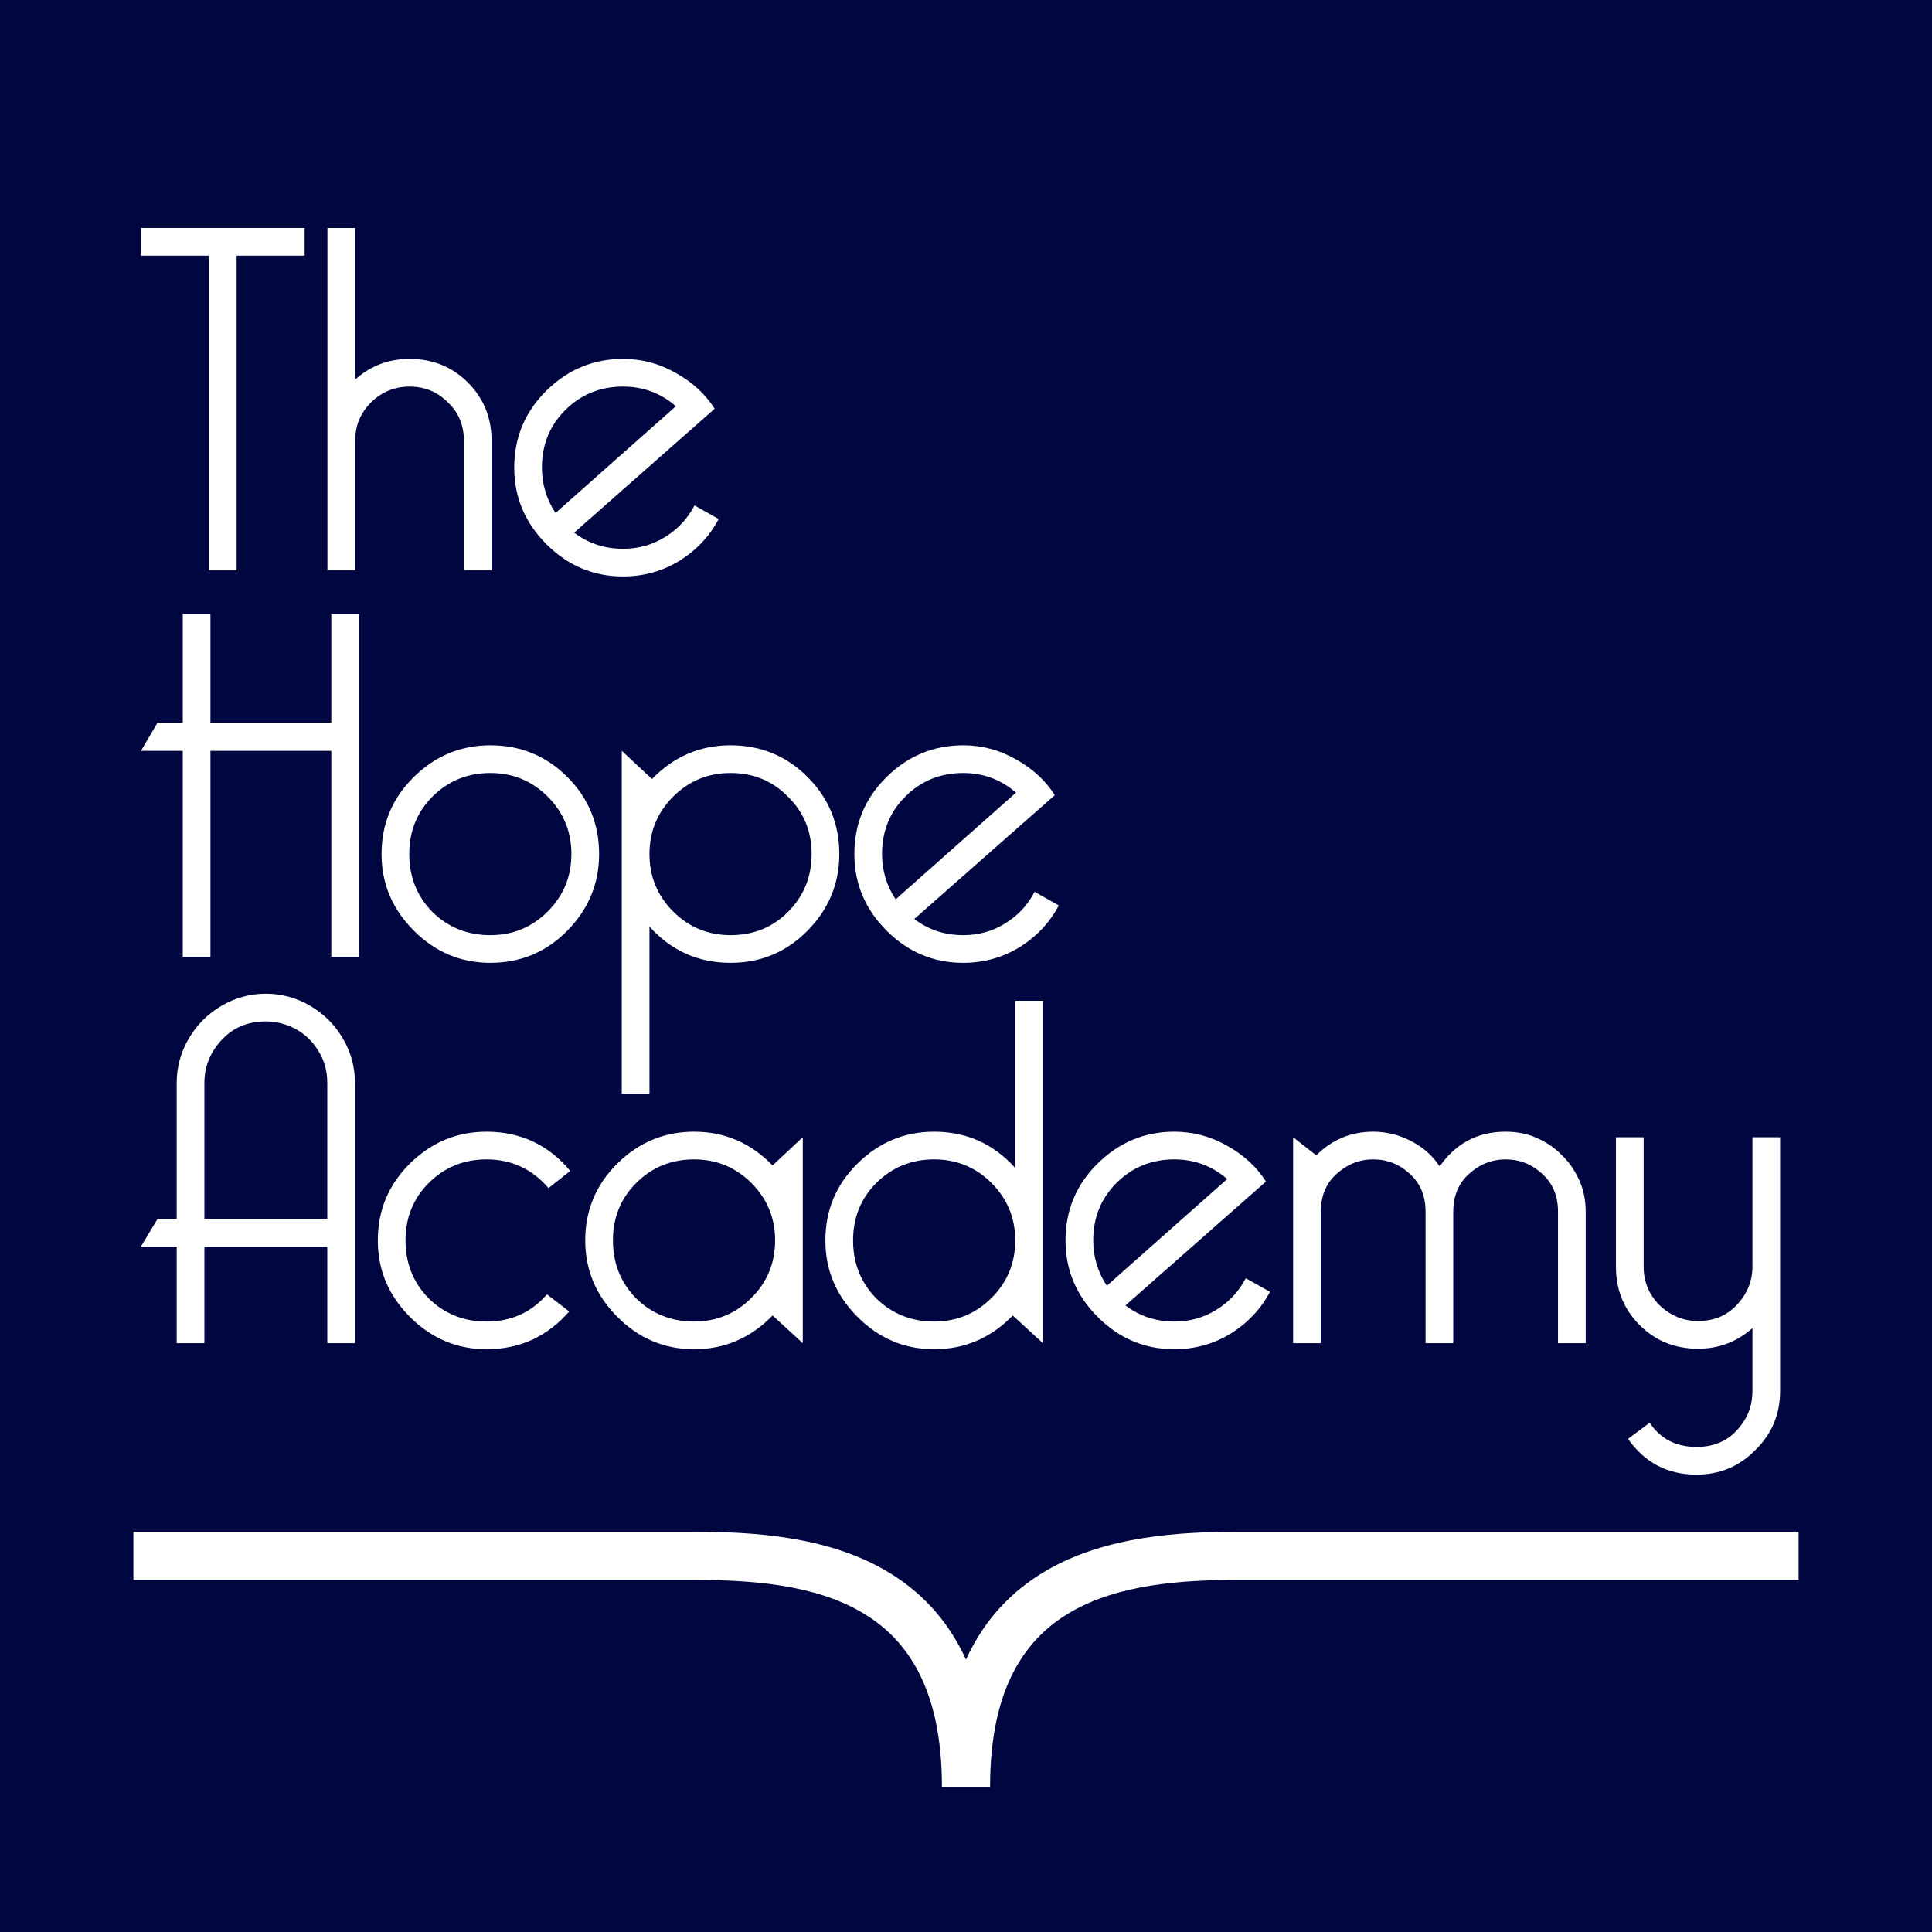
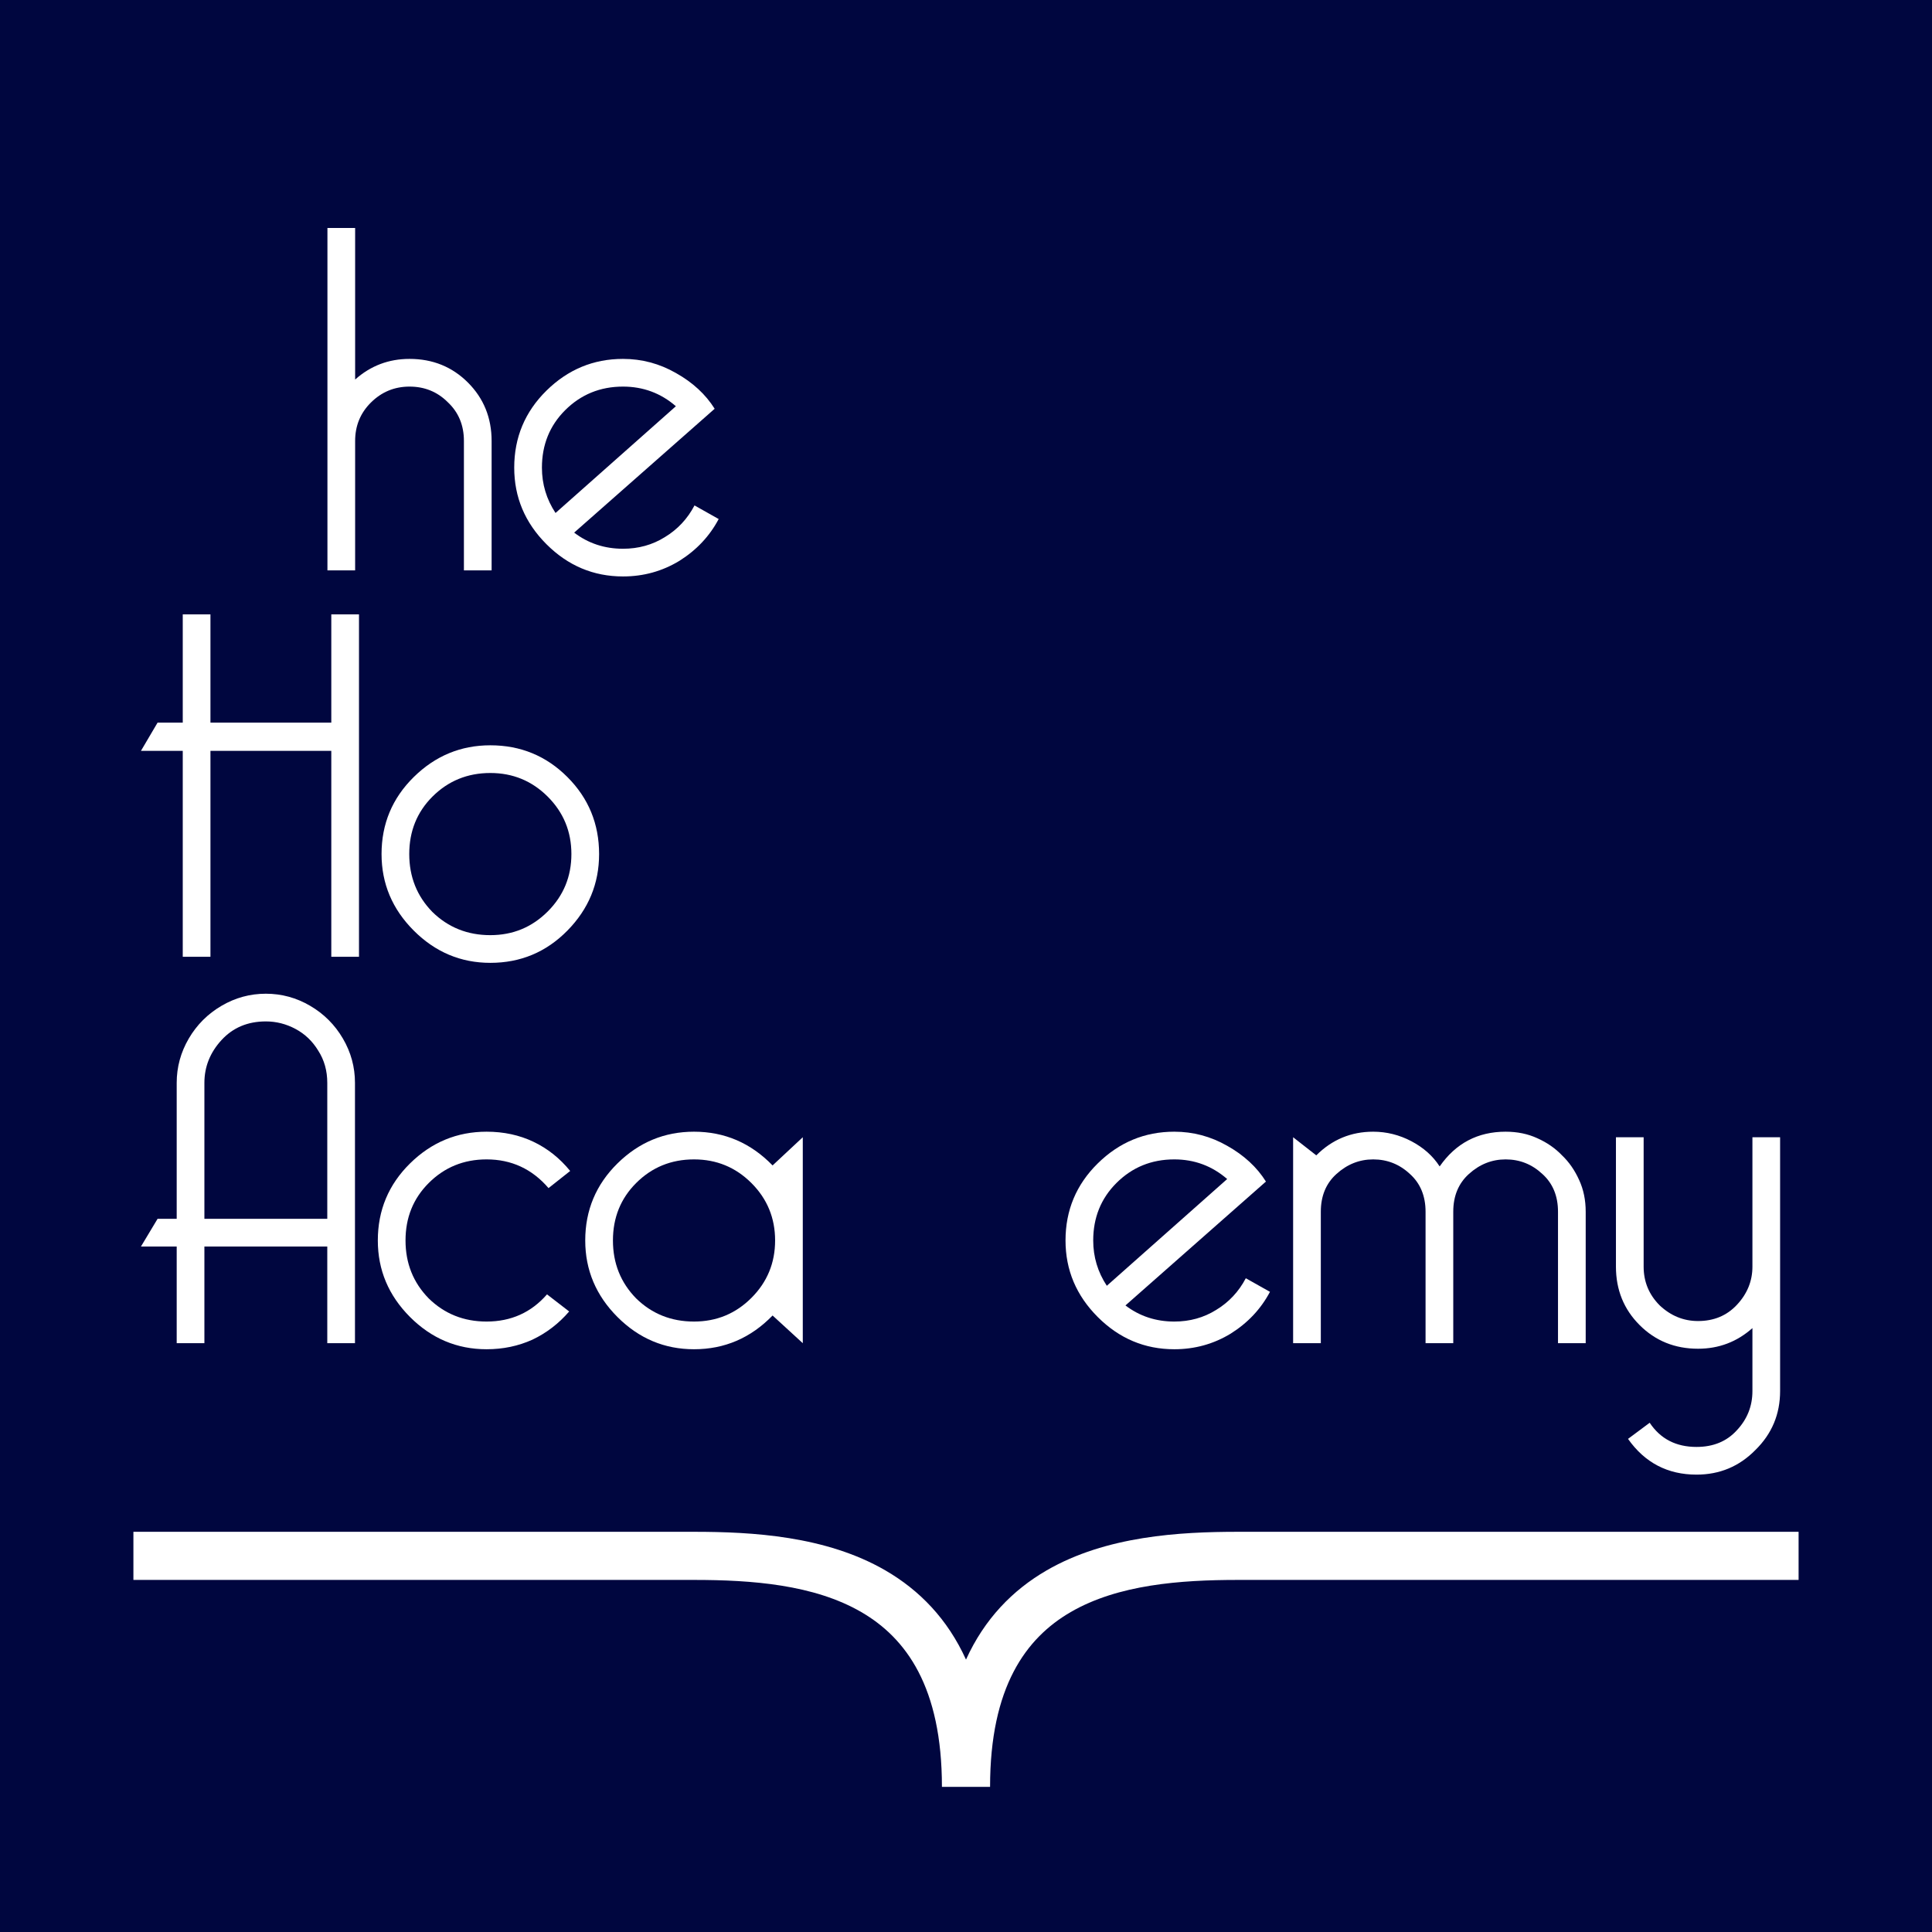
<svg xmlns="http://www.w3.org/2000/svg" width="98" height="98" viewBox="0 0 98 98" fill="none">
  <rect width="98" height="98" fill="#00063F" />
-   <path d="M12.003 12.968V28.933H10.598V12.968H7.15V11.563H15.452V12.968H12.003Z" fill="white" />
  <path d="M23.532 22.369C23.532 21.568 23.259 20.913 22.714 20.402C22.186 19.874 21.539 19.61 20.773 19.61C20.007 19.61 19.351 19.882 18.806 20.427C18.278 20.955 18.014 21.602 18.014 22.369V28.933H16.609V11.563H18.014V19.252C18.797 18.554 19.717 18.205 20.773 18.205C21.948 18.205 22.936 18.605 23.736 19.405C24.536 20.206 24.937 21.194 24.937 22.369V28.933H23.532V22.369Z" fill="white" />
  <path d="M35.229 25.638L36.455 26.328C35.995 27.196 35.331 27.903 34.463 28.448C33.594 28.976 32.641 29.24 31.602 29.24C30.103 29.24 28.809 28.695 27.719 27.605C26.629 26.515 26.084 25.221 26.084 23.722C26.084 22.19 26.629 20.887 27.719 19.814C28.809 18.741 30.103 18.205 31.602 18.205C32.556 18.205 33.45 18.443 34.284 18.92C35.136 19.397 35.791 20.002 36.251 20.734L29.124 27.017C29.839 27.562 30.665 27.835 31.602 27.835C32.385 27.835 33.092 27.639 33.722 27.247C34.369 26.856 34.871 26.319 35.229 25.638ZM28.179 26.021L34.284 20.606C33.518 19.942 32.624 19.61 31.602 19.61C30.444 19.61 29.465 20.01 28.664 20.81C27.881 21.594 27.489 22.564 27.489 23.722C27.489 24.557 27.719 25.323 28.179 26.021Z" fill="white" />
  <path d="M18.21 48.533H16.805V38.086H10.675V48.533H9.27V38.086H7.15L7.993 36.655H9.27V31.163H10.675V36.655H16.805V31.163H18.21V48.533Z" fill="white" />
  <path d="M24.872 37.805C26.404 37.805 27.707 38.341 28.78 39.414C29.853 40.487 30.389 41.79 30.389 43.322C30.389 44.821 29.853 46.115 28.78 47.205C27.707 48.295 26.404 48.84 24.872 48.84C23.373 48.84 22.079 48.295 20.989 47.205C19.899 46.115 19.354 44.821 19.354 43.322C19.354 41.79 19.899 40.487 20.989 39.414C22.079 38.341 23.373 37.805 24.872 37.805ZM24.872 39.21C23.714 39.21 22.735 39.61 21.934 40.41C21.151 41.194 20.759 42.164 20.759 43.322C20.759 44.48 21.151 45.459 21.934 46.26C22.735 47.043 23.714 47.435 24.872 47.435C26.013 47.435 26.983 47.035 27.784 46.234C28.584 45.434 28.984 44.463 28.984 43.322C28.984 42.181 28.584 41.211 27.784 40.41C26.983 39.61 26.013 39.21 24.872 39.21Z" fill="white" />
-   <path d="M37.056 48.84C35.422 48.84 34.051 48.227 32.944 47.001V55.481H31.539V38.086L33.072 39.516C34.178 38.375 35.507 37.805 37.056 37.805C38.589 37.805 39.892 38.341 40.965 39.414C42.038 40.487 42.574 41.79 42.574 43.322C42.574 44.821 42.038 46.115 40.965 47.205C39.892 48.295 38.589 48.84 37.056 48.84ZM37.056 47.435C38.214 47.435 39.185 47.043 39.968 46.26C40.769 45.459 41.169 44.48 41.169 43.322C41.169 42.164 40.769 41.194 39.968 40.41C39.185 39.61 38.214 39.21 37.056 39.21C35.916 39.21 34.945 39.61 34.144 40.41C33.344 41.211 32.944 42.181 32.944 43.322C32.944 44.463 33.344 45.434 34.144 46.234C34.945 47.035 35.916 47.435 37.056 47.435Z" fill="white" />
-   <path d="M52.481 45.238L53.707 45.928C53.248 46.796 52.583 47.503 51.715 48.048C50.846 48.576 49.893 48.84 48.854 48.84C47.355 48.84 46.061 48.295 44.971 47.205C43.882 46.115 43.337 44.821 43.337 43.322C43.337 41.79 43.882 40.487 44.971 39.414C46.061 38.341 47.355 37.805 48.854 37.805C49.808 37.805 50.702 38.043 51.536 38.52C52.388 38.997 53.043 39.602 53.503 40.334L46.376 46.617C47.092 47.162 47.917 47.435 48.854 47.435C49.637 47.435 50.344 47.239 50.974 46.847C51.621 46.456 52.124 45.919 52.481 45.238ZM45.431 45.621L51.536 40.206C50.77 39.542 49.876 39.21 48.854 39.21C47.696 39.21 46.717 39.61 45.916 40.41C45.133 41.194 44.741 42.164 44.741 43.322C44.741 44.157 44.971 44.923 45.431 45.621Z" fill="white" />
  <path d="M10.368 61.824H16.601V54.927C16.601 54.314 16.448 53.769 16.141 53.292C15.852 52.816 15.469 52.449 14.992 52.194C14.515 51.938 14.013 51.811 13.485 51.811C12.565 51.811 11.816 52.126 11.237 52.756C10.658 53.386 10.368 54.11 10.368 54.927V61.824ZM10.368 63.229V68.133H8.963V63.229H7.15L7.993 61.824H8.963V54.927C8.963 54.127 9.168 53.377 9.576 52.679C9.985 51.981 10.539 51.428 11.237 51.019C11.935 50.61 12.684 50.406 13.485 50.406C14.285 50.406 15.034 50.61 15.732 51.019C16.431 51.428 16.984 51.981 17.393 52.679C17.802 53.377 18.006 54.127 18.006 54.927V68.133H16.601V63.229H10.368Z" fill="white" />
  <path d="M28.922 59.397L27.824 60.266C26.99 59.295 25.942 58.81 24.682 58.81C23.524 58.81 22.545 59.21 21.745 60.01C20.961 60.794 20.57 61.764 20.57 62.922C20.57 64.08 20.961 65.059 21.745 65.86C22.545 66.643 23.524 67.035 24.682 67.035C25.925 67.035 26.947 66.575 27.747 65.656L28.871 66.524C28.343 67.137 27.722 67.614 27.007 67.954C26.291 68.278 25.517 68.44 24.682 68.44C23.184 68.44 21.889 67.895 20.799 66.805C19.71 65.715 19.165 64.421 19.165 62.922C19.165 61.39 19.71 60.087 20.799 59.014C21.889 57.941 23.184 57.405 24.682 57.405C25.551 57.405 26.343 57.575 27.058 57.916C27.773 58.256 28.395 58.75 28.922 59.397Z" fill="white" />
  <path d="M39.189 66.728C38.082 67.869 36.754 68.44 35.204 68.44C33.705 68.44 32.411 67.895 31.321 66.805C30.232 65.715 29.686 64.421 29.686 62.922C29.686 61.39 30.232 60.087 31.321 59.014C32.411 57.941 33.705 57.405 35.204 57.405C36.754 57.405 38.082 57.975 39.189 59.116L40.721 57.686V68.133L39.189 66.728ZM35.204 58.81C34.046 58.81 33.067 59.21 32.267 60.01C31.483 60.794 31.091 61.764 31.091 62.922C31.091 64.08 31.483 65.059 32.267 65.86C33.067 66.643 34.046 67.035 35.204 67.035C36.345 67.035 37.316 66.635 38.116 65.834C38.916 65.034 39.317 64.063 39.317 62.922C39.317 61.781 38.916 60.811 38.116 60.01C37.316 59.21 36.345 58.81 35.204 58.81Z" fill="white" />
-   <path d="M47.385 57.405C49.02 57.405 50.39 58.018 51.497 59.244V50.764H52.902V68.133L51.37 66.728C50.263 67.869 48.934 68.44 47.385 68.44C45.886 68.44 44.592 67.895 43.502 66.805C42.412 65.715 41.867 64.421 41.867 62.922C41.867 61.39 42.412 60.087 43.502 59.014C44.592 57.941 45.886 57.405 47.385 57.405ZM47.385 58.81C46.227 58.81 45.248 59.21 44.447 60.01C43.664 60.794 43.272 61.764 43.272 62.922C43.272 64.08 43.664 65.059 44.447 65.86C45.248 66.643 46.227 67.035 47.385 67.035C48.526 67.035 49.496 66.635 50.297 65.834C51.097 65.034 51.497 64.063 51.497 62.922C51.497 61.781 51.097 60.811 50.297 60.01C49.496 59.21 48.526 58.81 47.385 58.81Z" fill="white" />
  <path d="M63.193 64.838L64.419 65.528C63.959 66.396 63.295 67.103 62.426 67.648C61.558 68.176 60.604 68.44 59.566 68.44C58.067 68.44 56.773 67.895 55.683 66.805C54.593 65.715 54.048 64.421 54.048 62.922C54.048 61.39 54.593 60.087 55.683 59.014C56.773 57.941 58.067 57.405 59.566 57.405C60.519 57.405 61.413 57.643 62.248 58.12C63.099 58.597 63.755 59.202 64.214 59.934L57.088 66.218C57.803 66.762 58.629 67.035 59.566 67.035C60.349 67.035 61.056 66.839 61.686 66.447C62.333 66.056 62.835 65.519 63.193 64.838ZM56.143 65.221L62.248 59.806C61.481 59.142 60.587 58.81 59.566 58.81C58.407 58.81 57.428 59.21 56.628 60.01C55.845 60.794 55.453 61.764 55.453 62.922C55.453 63.757 55.683 64.523 56.143 65.221Z" fill="white" />
  <path d="M80.434 68.133H79.029V61.466C79.029 60.666 78.765 60.027 78.237 59.551C77.709 59.057 77.088 58.81 76.372 58.81C75.674 58.81 75.053 59.057 74.508 59.551C73.98 60.027 73.716 60.666 73.716 61.466V68.133H72.311V61.466C72.311 60.666 72.047 60.027 71.519 59.551C70.991 59.057 70.37 58.81 69.654 58.81C68.956 58.81 68.335 59.057 67.79 59.551C67.262 60.027 66.998 60.666 66.998 61.466V68.133H65.593V57.686L66.768 58.605C67.568 57.805 68.53 57.405 69.654 57.405C70.335 57.405 70.983 57.567 71.596 57.89C72.209 58.214 72.686 58.639 73.026 59.167C73.844 57.992 74.959 57.405 76.372 57.405C76.968 57.405 77.505 57.516 77.982 57.737C78.475 57.958 78.893 58.248 79.233 58.605C79.591 58.946 79.88 59.363 80.102 59.857C80.323 60.334 80.434 60.87 80.434 61.466V68.133Z" fill="white" />
  <path d="M82.581 72.987L83.68 72.169C84.225 72.987 85.016 73.395 86.055 73.395C86.907 73.395 87.588 73.114 88.099 72.552C88.627 71.99 88.891 71.326 88.891 70.56V67.367C88.107 68.065 87.188 68.414 86.132 68.414C84.957 68.414 83.969 68.014 83.169 67.214C82.368 66.413 81.968 65.426 81.968 64.251V57.686H83.373V64.251C83.373 65.017 83.645 65.673 84.19 66.218C84.752 66.745 85.4 67.009 86.132 67.009C86.932 67.009 87.588 66.737 88.099 66.192C88.627 65.63 88.891 64.983 88.891 64.251V57.686H90.295V70.56C90.295 71.735 89.878 72.731 89.044 73.549C88.226 74.383 87.23 74.8 86.055 74.8C84.591 74.8 83.433 74.196 82.581 72.987Z" fill="white" />
  <path fill-rule="evenodd" clip-rule="evenodd" d="M6.767 80.141H35.207C38.129 80.141 41.28 80.375 43.688 81.771C45.96 83.088 47.779 85.57 47.779 90.638H50.221C50.221 85.57 52.04 83.088 54.312 81.771C56.72 80.375 59.871 80.141 62.793 80.141H91.233V77.7H62.793C59.856 77.7 56.111 77.906 53.087 79.659C51.361 80.66 49.937 82.121 49 84.182C48.063 82.121 46.639 80.66 44.913 79.659C41.889 77.906 38.144 77.7 35.207 77.7H6.767V80.141Z" fill="white" />
</svg>